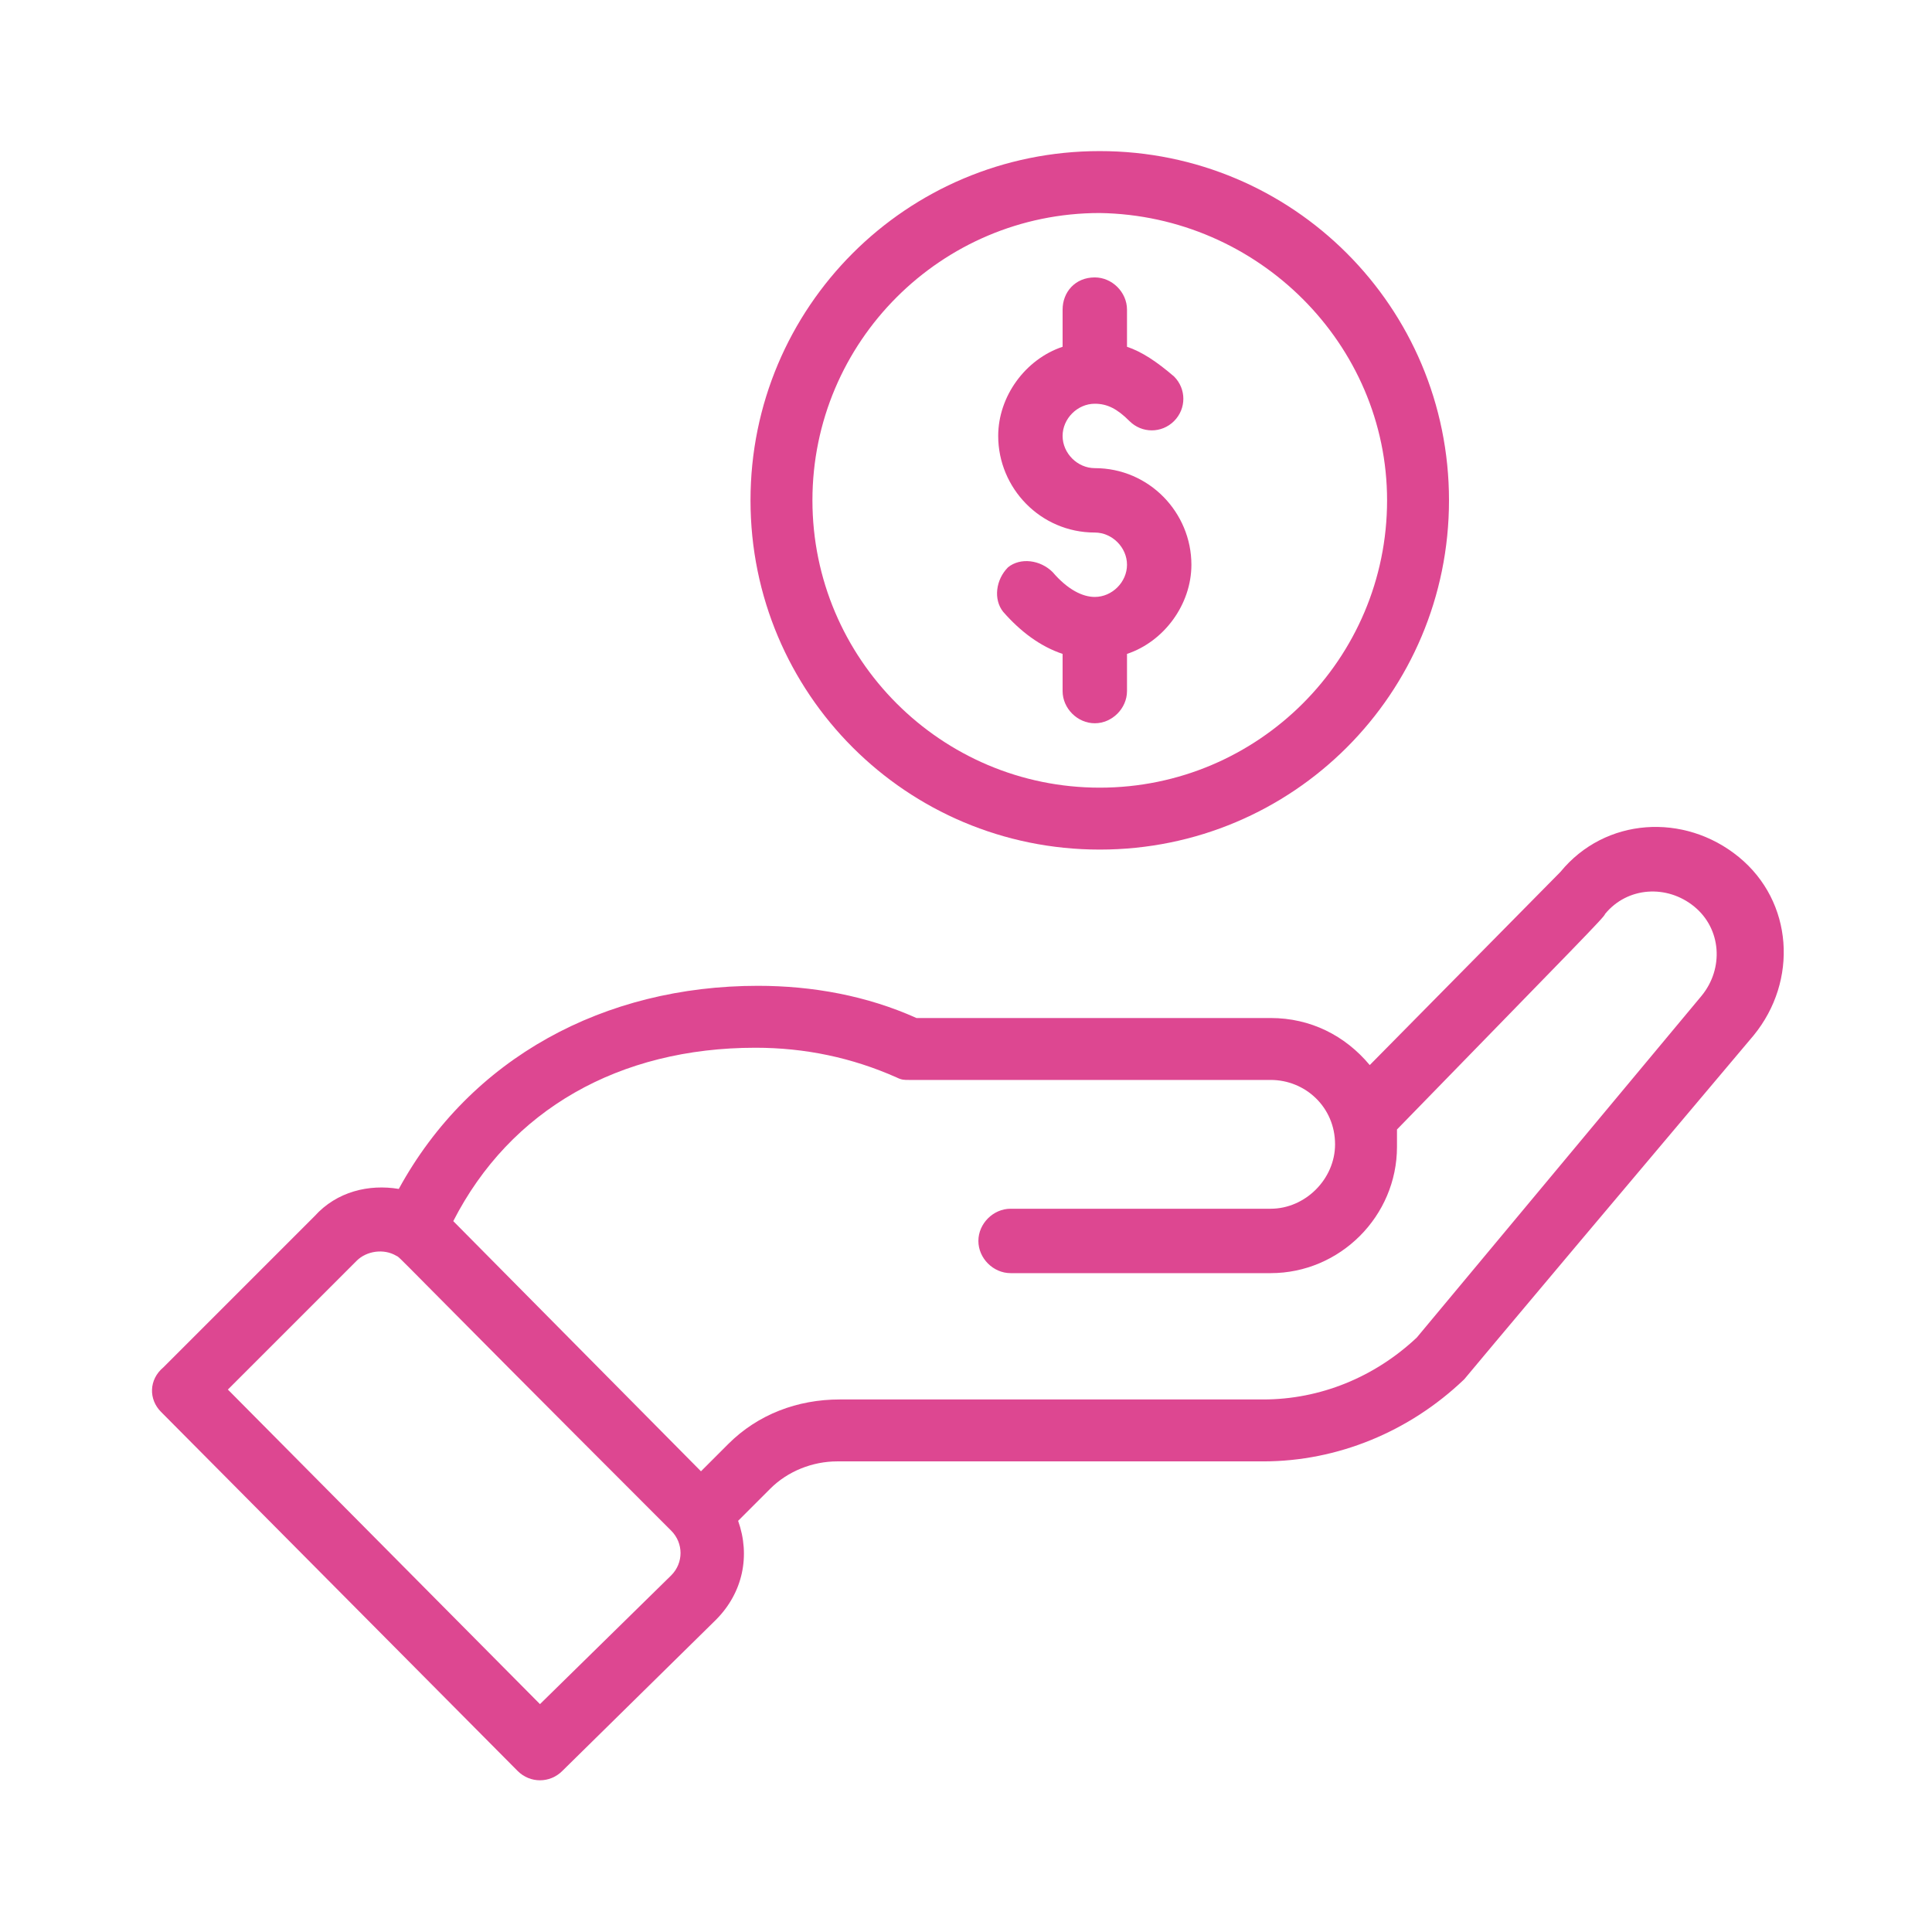
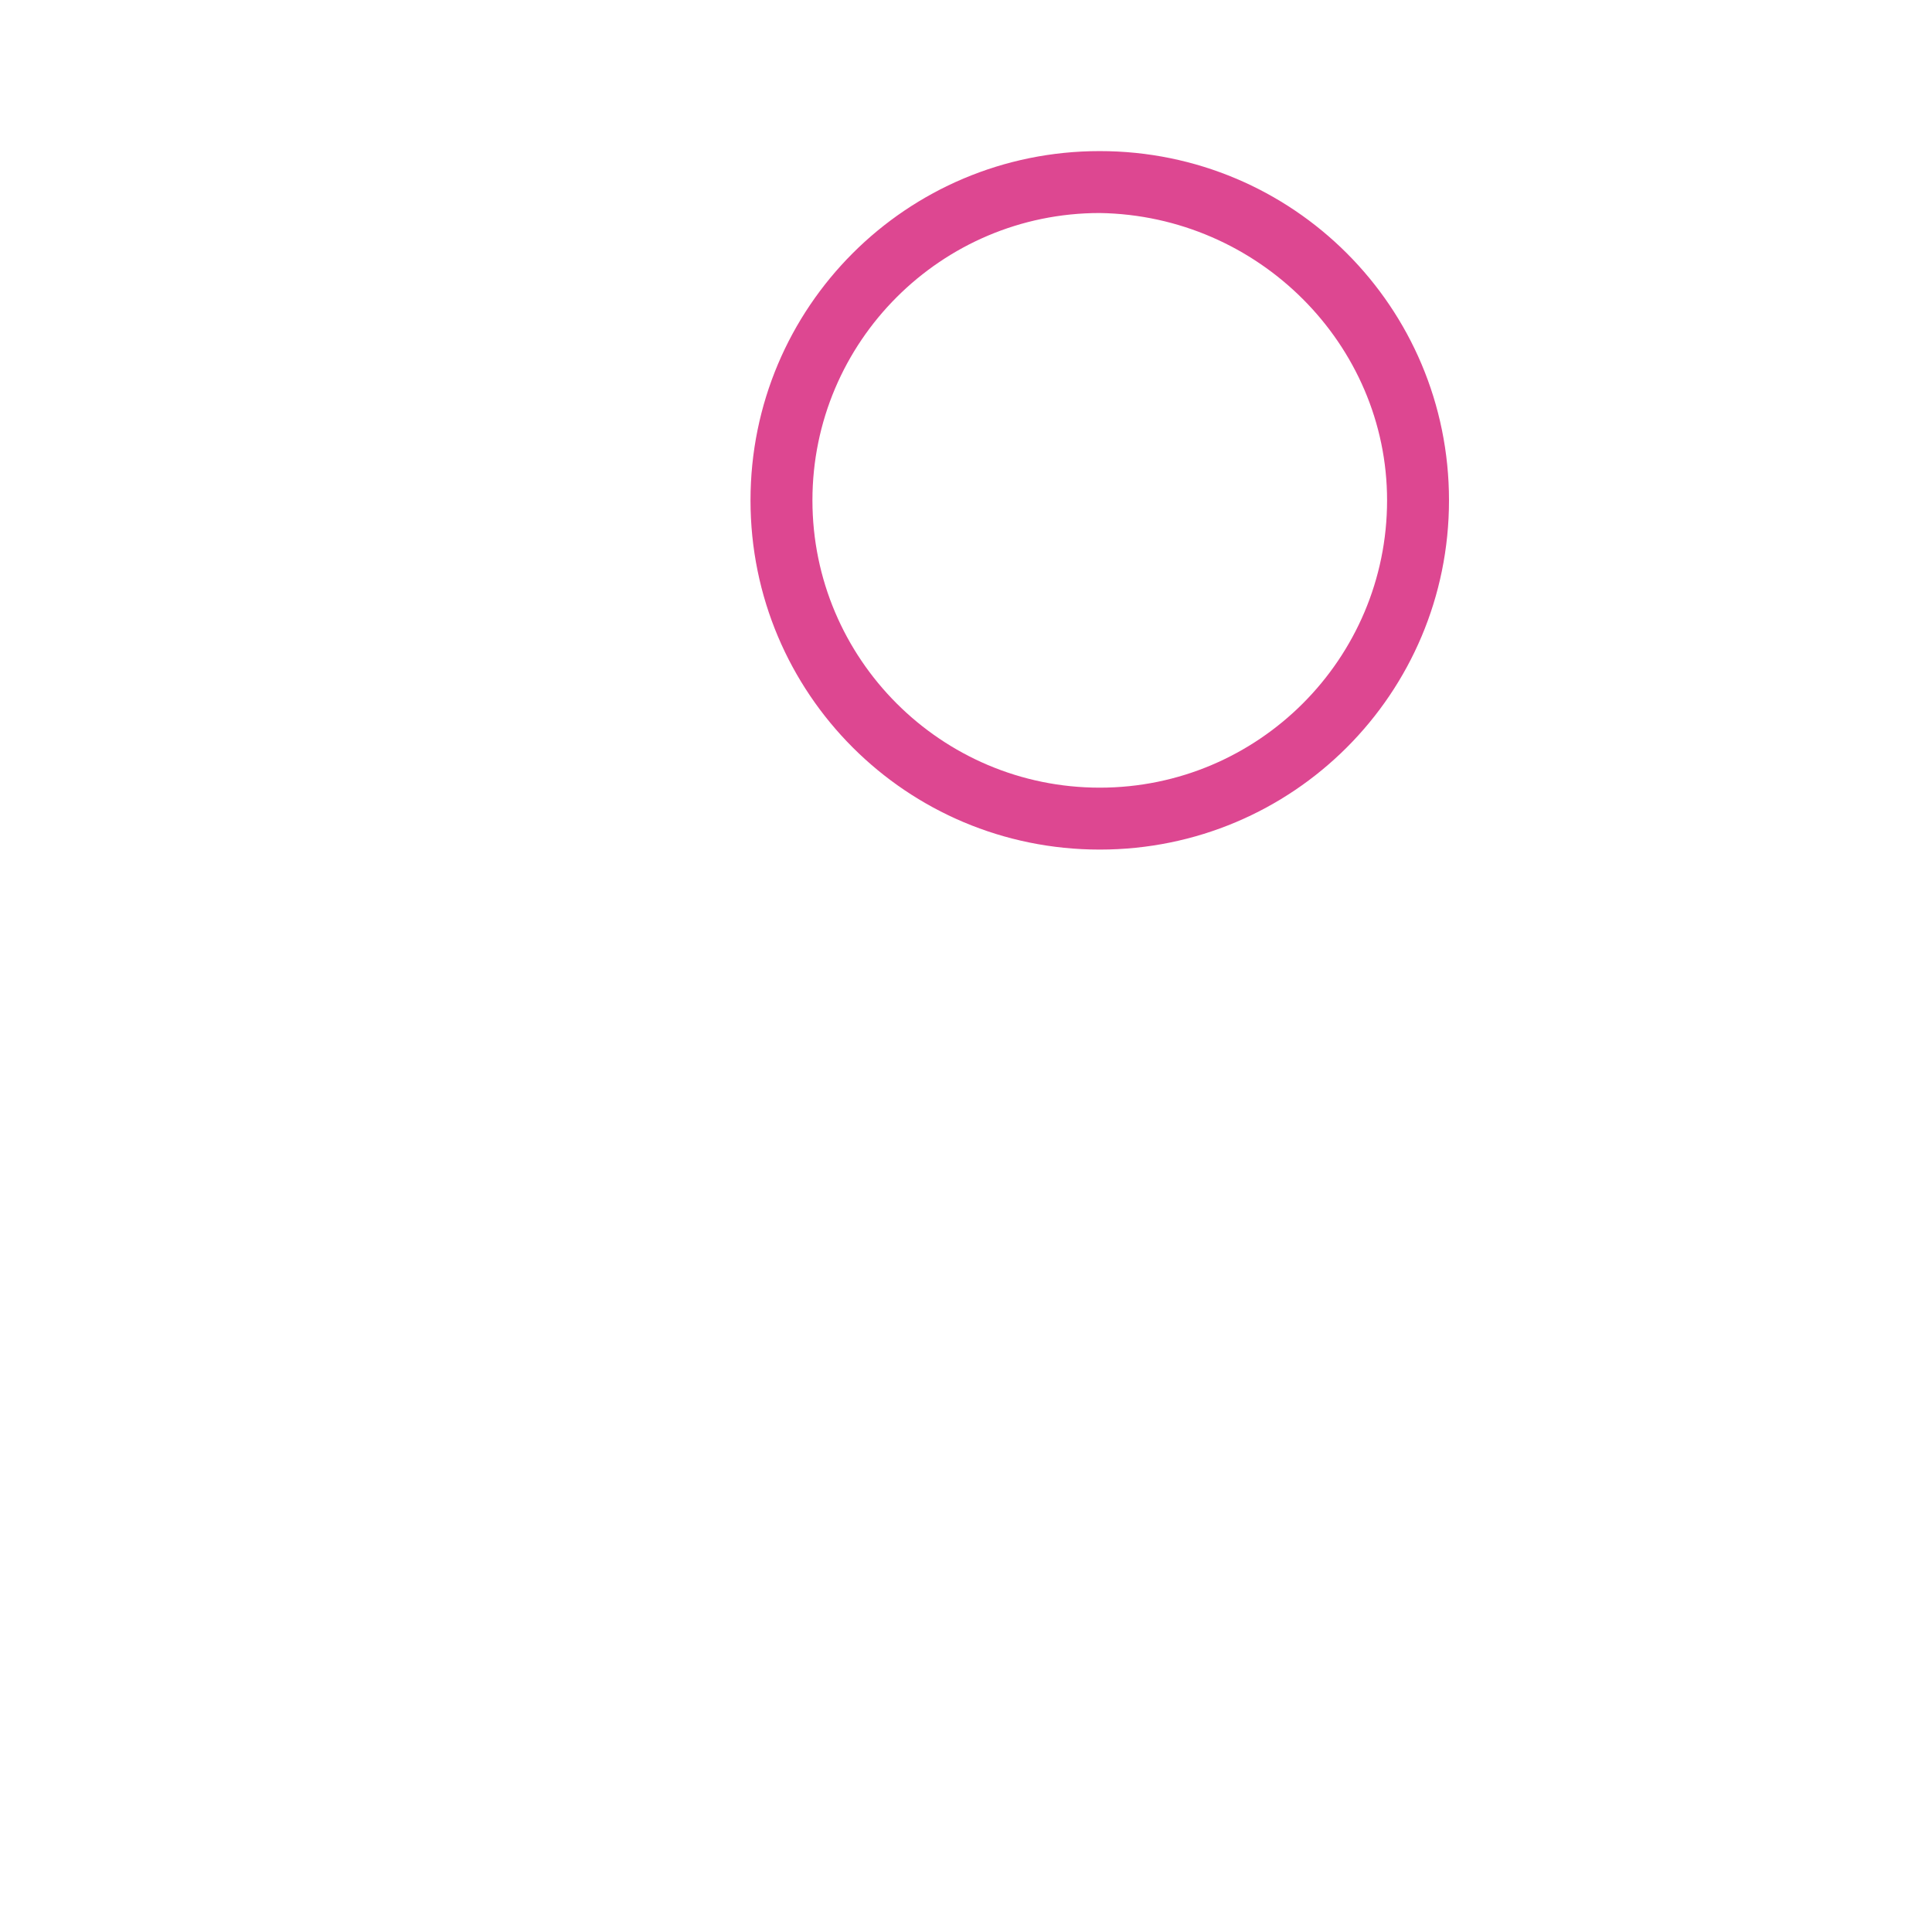
<svg xmlns="http://www.w3.org/2000/svg" id="Layer_1" x="0px" y="0px" viewBox="0 0 78 78" style="enable-background:new 0 0 78 78;" xml:space="preserve">
  <style type="text/css">	.st0{fill:#DD4791;}</style>
  <g>
    <g>
      <path class="st0" d="M30.3,20.2c0,7.8,6.3,14.1,14.1,14.1c7.8,0,14.1-6.3,14.1-14.1c0-7.8-6.3-14.1-14.1-14.1   C36.6,6.1,30.3,12.4,30.3,20.2 M56,20.2c0,6.4-5.2,11.6-11.6,11.6c-6.4,0-11.6-5.2-11.6-11.6c0-6.4,5.2-11.6,11.6-11.6   C50.8,8.7,56,13.9,56,20.2" />
    </g>
    <g>
-       <path class="st0" d="M20.9,71.5c0.5,0.5,1.3,0.5,1.8,0l6.2-6.1c1.1-1.1,1.4-2.6,0.9-4l1.3-1.3c0.7-0.7,1.7-1.1,2.7-1.1H51   c3,0,5.9-1.2,8.1-3.3c0.1-0.1-0.7,0.8,11.7-13.9c1.8-2.2,1.6-5.4-0.6-7.2c-2.2-1.8-5.4-1.6-7.2,0.6L55.3,43c-1-1.2-2.4-1.9-4-1.9   H37c-2-0.9-4.2-1.3-6.4-1.3c-6.2,0-11.6,2.9-14.5,8.2c-1.2-0.2-2.5,0.1-3.4,1.1l-6.1,6.1C6,55.7,6,56.5,6.5,57L20.9,71.5z    M30.5,42.3c2,0,3.9,0.4,5.7,1.2c0.2,0.1,0.3,0.1,0.5,0.1h14.6c1.4,0,2.6,1.1,2.6,2.6c0,1.4-1.2,2.6-2.6,2.6H40.8   c-0.7,0-1.3,0.6-1.3,1.3s0.6,1.3,1.3,1.3h10.5c2.8,0,5.1-2.3,5.1-5.1c0-0.2,0-0.4,0-0.7c7.3-7.5,8.4-8.6,8.4-8.7   c0.9-1.1,2.5-1.2,3.6-0.3c1.1,0.9,1.2,2.5,0.3,3.6L57.2,54c-1.7,1.6-3.9,2.5-6.2,2.5H33.9c-1.7,0-3.3,0.6-4.5,1.8l-1.1,1.1   L18.3,49.3C20.6,44.8,25,42.3,30.5,42.3 M14.4,50.9c0.4-0.4,1.1-0.5,1.6-0.2c0.2,0.1-0.4-0.4,11.1,11.1c0.5,0.5,0.5,1.3,0,1.8   l-5.3,5.2L9.2,56.1L14.4,50.9z" />
-     </g>
+       </g>
    <g>
-       <path class="st0" d="M42.9,12.5V14c-1.5,0.5-2.6,2-2.6,3.6c0,2.1,1.7,3.9,3.9,3.9c0.7,0,1.3,0.6,1.3,1.3s-0.6,1.3-1.3,1.3   c-0.5,0-1.1-0.3-1.7-1c-0.5-0.5-1.3-0.6-1.8-0.2c-0.5,0.5-0.6,1.3-0.2,1.8c0.7,0.8,1.5,1.4,2.4,1.7v1.5c0,0.7,0.6,1.3,1.3,1.3   c0.7,0,1.3-0.6,1.3-1.3v-1.5c1.5-0.5,2.6-2,2.6-3.6c0-2.1-1.7-3.9-3.9-3.9c-0.7,0-1.3-0.6-1.3-1.3c0-0.7,0.6-1.3,1.3-1.3   c0.5,0,0.9,0.2,1.4,0.7c0.5,0.5,1.3,0.5,1.8,0c0.5-0.5,0.5-1.3,0-1.8c-0.7-0.6-1.3-1-1.9-1.2v-1.5c0-0.7-0.6-1.3-1.3-1.3   C43.4,11.2,42.9,11.8,42.9,12.5" />
-     </g>
+       </g>
  </g>
</svg>